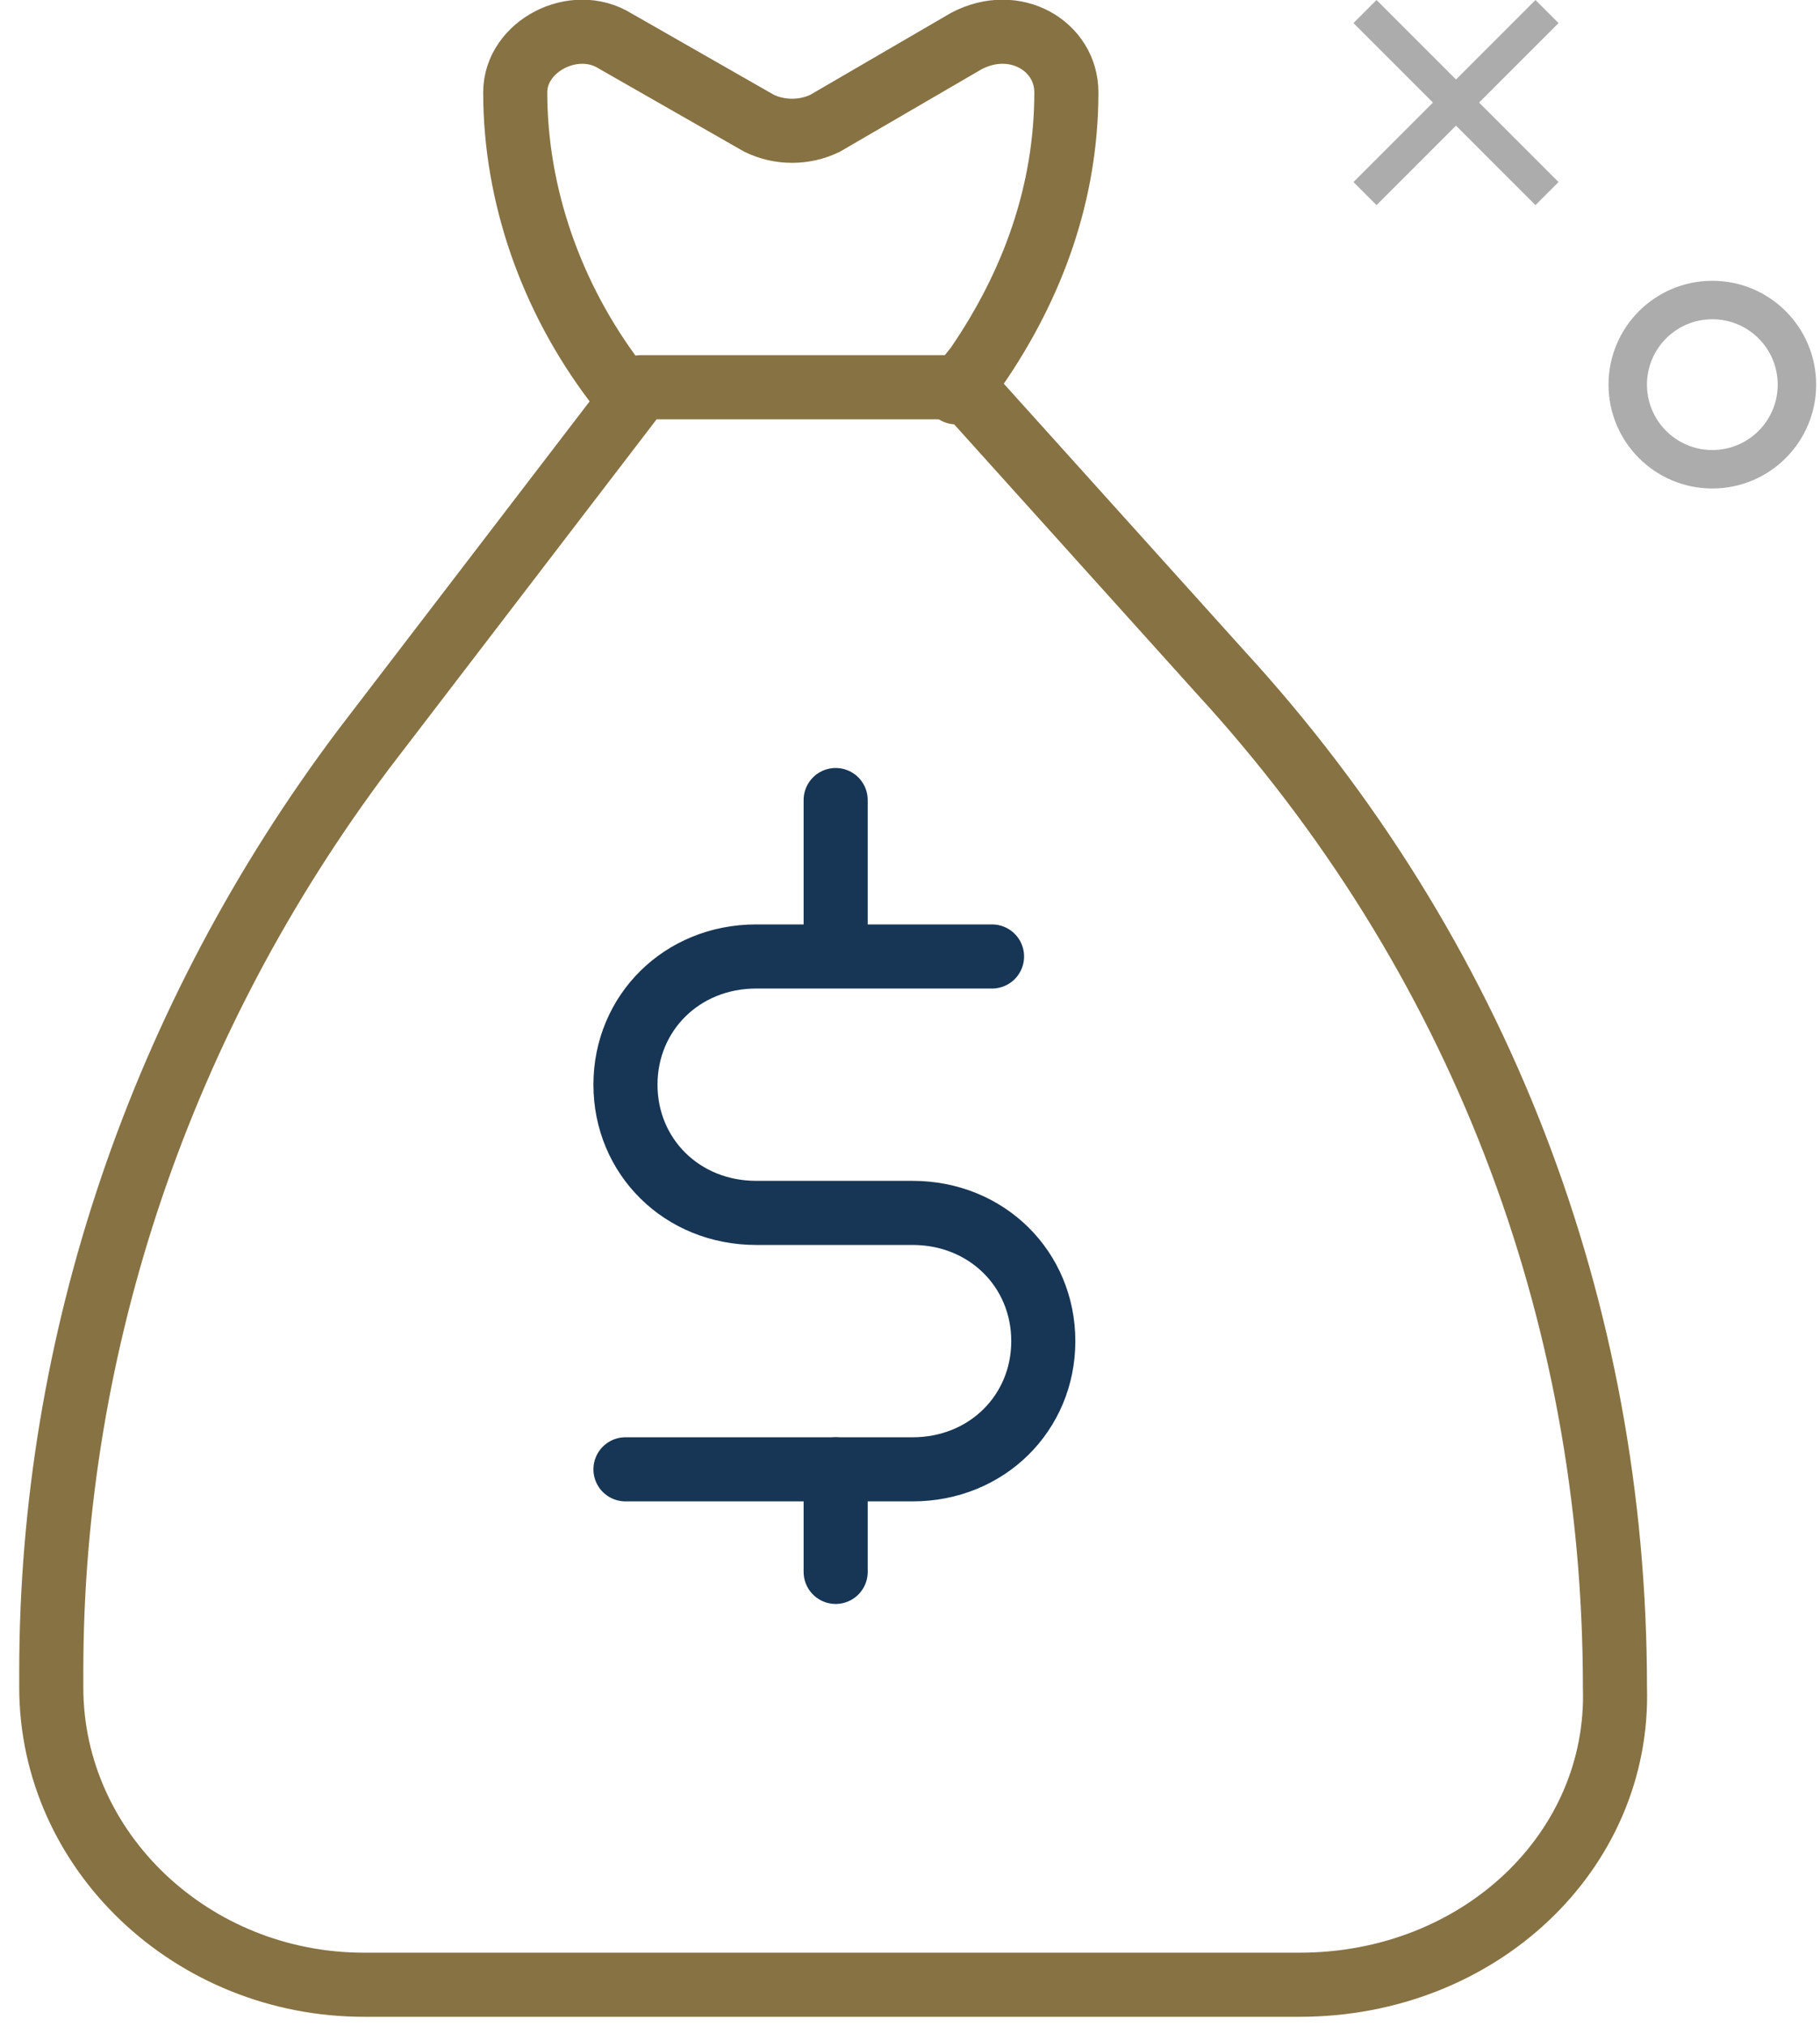
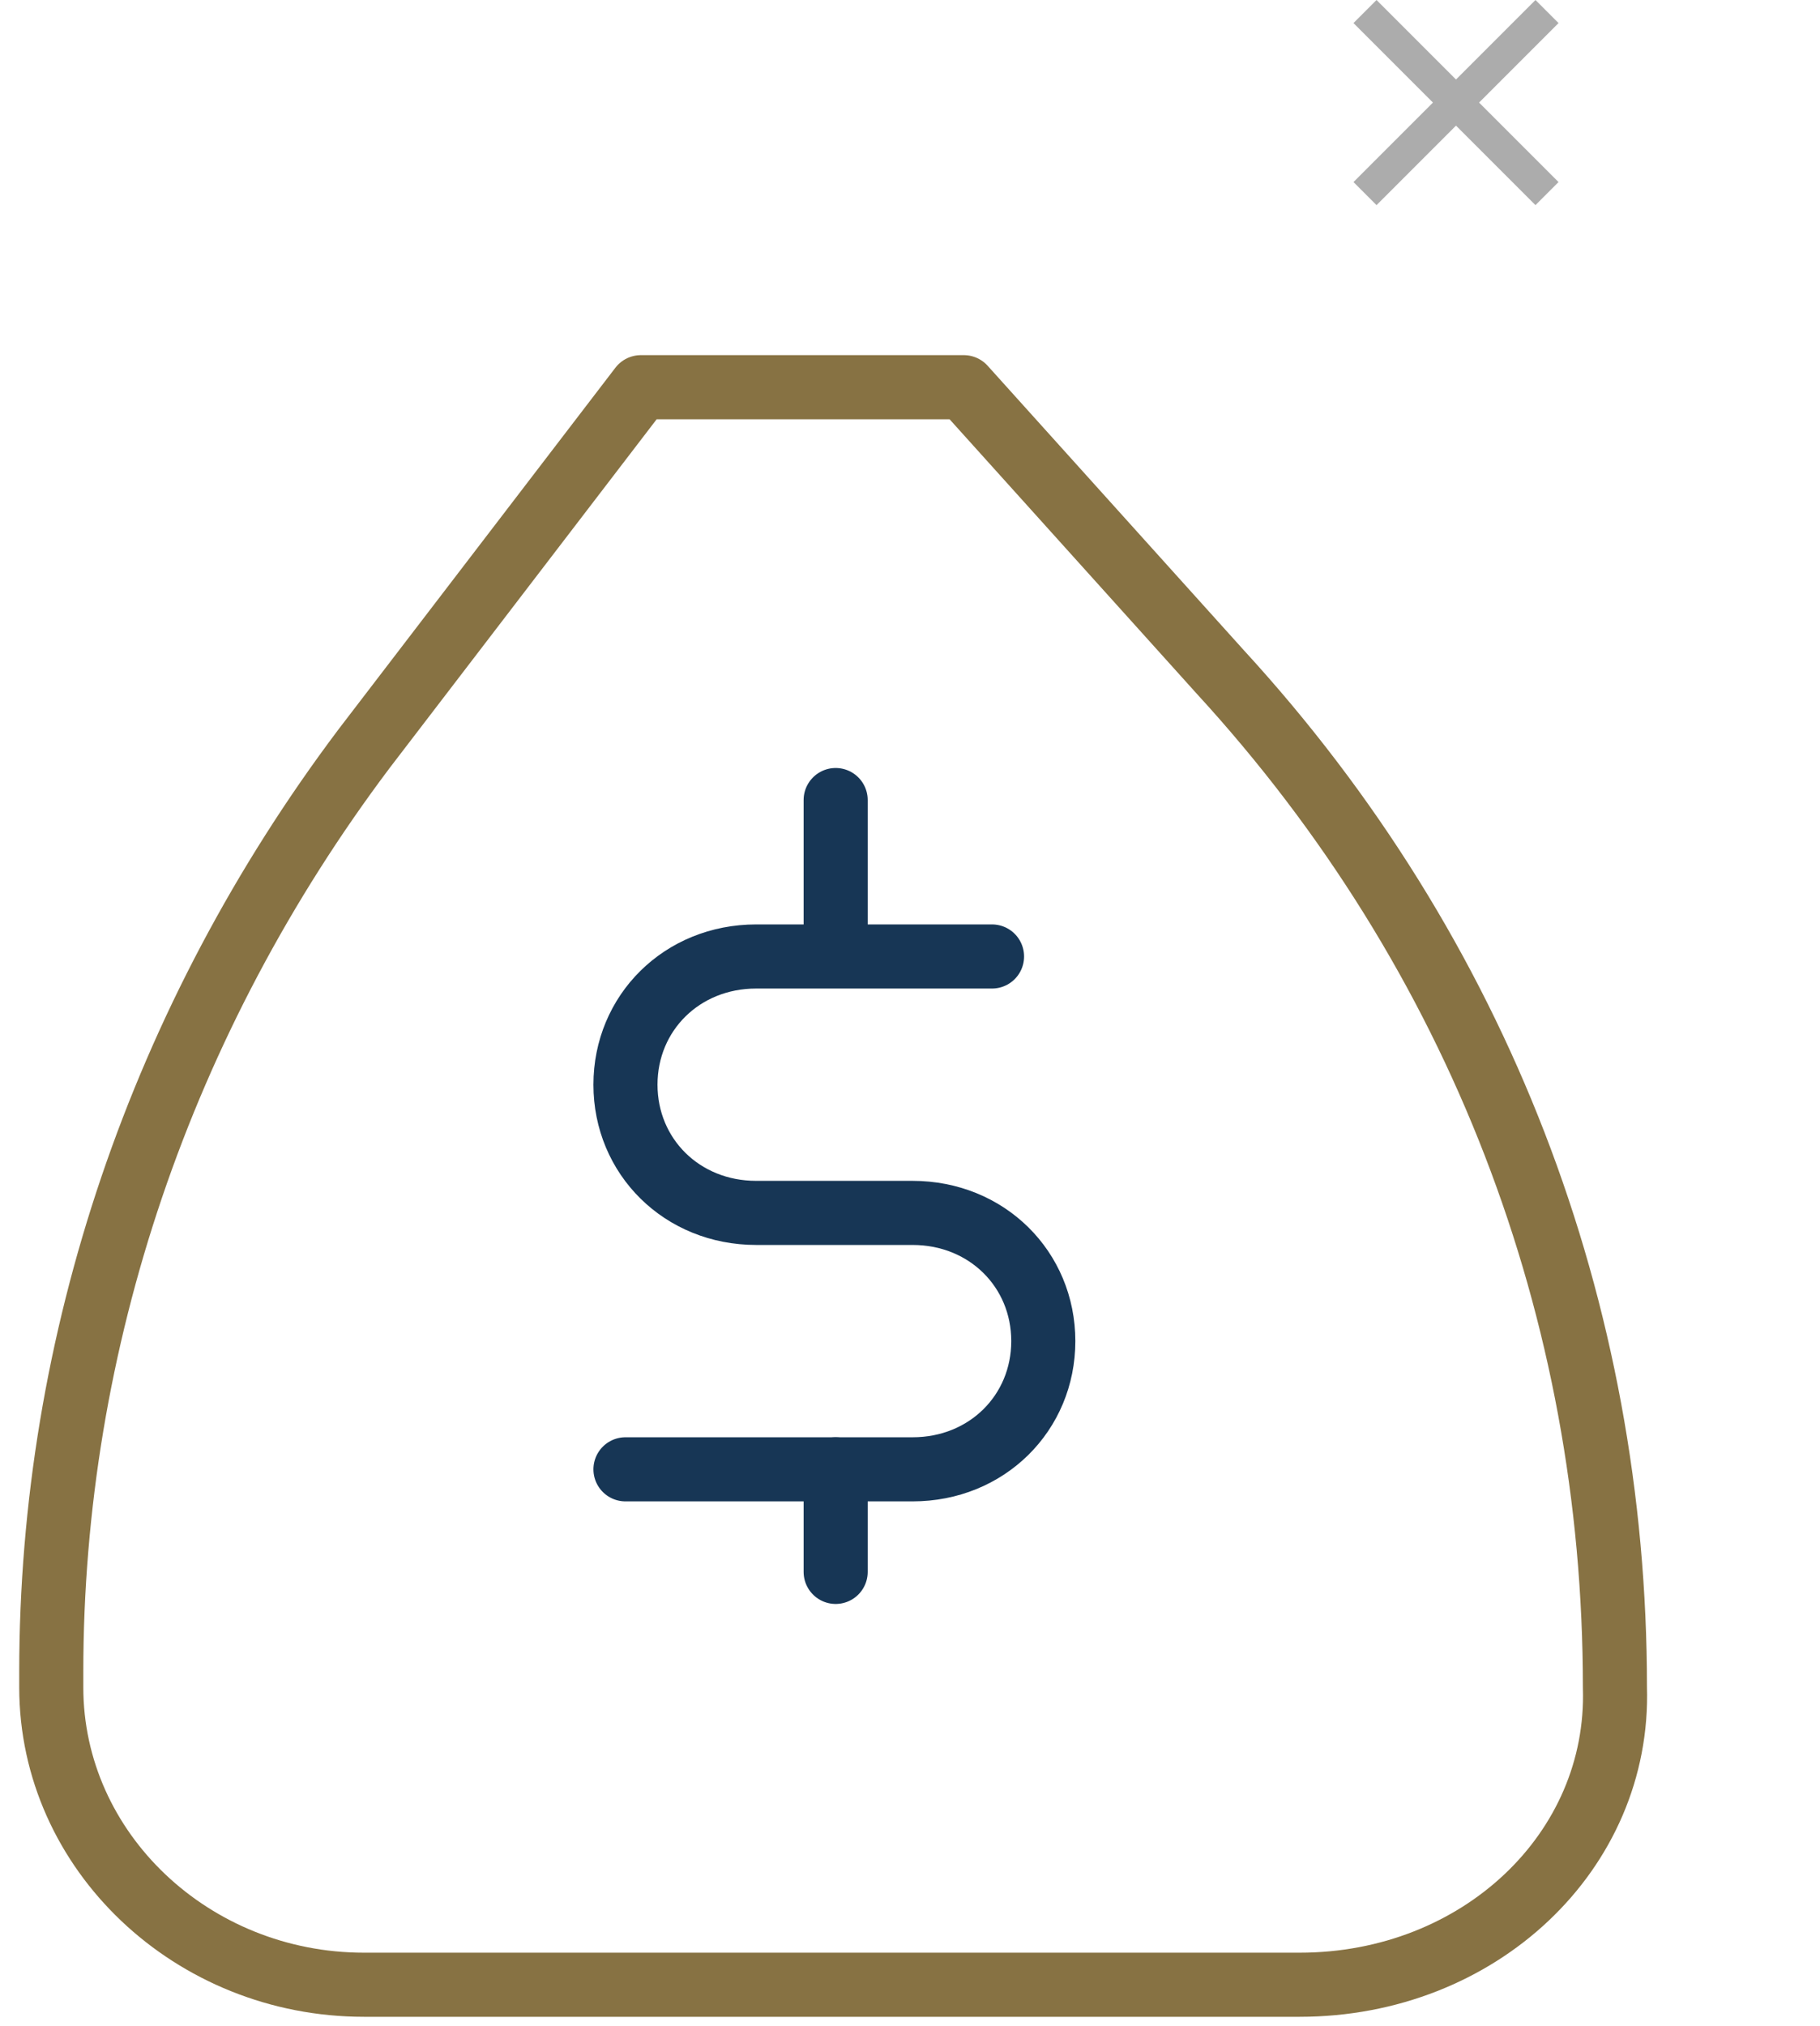
<svg xmlns="http://www.w3.org/2000/svg" id="Layer_1" x="0px" y="0px" viewBox="0 0 71 79" style="enable-background:new 0 0 71 79;" xml:space="preserve">
  <style type="text/css"> .st0{fill:none;stroke:#173655;stroke-width:2.5;stroke-linecap:round;stroke-linejoin:round;stroke-miterlimit:10;} .st1{fill:#183655;stroke:#173655;stroke-width:2.5;stroke-linecap:round;stroke-linejoin:round;stroke-miterlimit:10;} .st2{fill:#173655;stroke:#173655;stroke-width:2.5;stroke-linecap:round;stroke-linejoin:round;stroke-miterlimit:10;} .st3{fill:none;stroke:#877243;stroke-width:2.5;stroke-linecap:round;stroke-linejoin:round;stroke-miterlimit:10;} .st4{fill:#ACACAC;} .st5{fill:none;stroke:#ACACAC;stroke-width:1.5;} </style>
  <path class="st0" d="M24.4,57.3h11.2c2.9,0,5.1-2.2,5.1-5c0-2.8-2.2-5-5.1-5h-6.1c-2.9,0-5.1-2.2-5.1-5c0-2.8,2.2-5,5.1-5h9.2" />
  <path class="st1" d="M32.6,31.2v6" />
  <path class="st2" d="M32.6,57.3v4" />
  <path class="st3" d="M50.7,77.4H14.2C7.5,77.4,2,72.2,2,65.8v-0.6c0-12.9,4.3-25.5,12.2-36L25,15.1h12.6l10,11.1 C57.7,37.2,63,51.1,63,65.8C63.2,72.2,57.7,77.4,50.7,77.4z" />
-   <path class="st3" d="M37.3,15.3C37.3,15.3,37.3,15.1,37.3,15.3l0.8-1c2.2-3.2,3.5-6.8,3.5-10.7c0-1.8-2-3-3.9-2l-5.5,3.2 c-0.8,0.4-1.8,0.4-2.6,0L24,1.6c-1.6-1-3.9,0.2-3.9,2c0,4,1.4,8,3.9,11.3l0.2,0.2" />
  <path class="st4" d="M56.8,3.1L59.9,0l0.9,0.9L57.7,4l3.1,3.1L59.9,8l-3.1-3.1L53.7,8l-0.9-0.9L55.9,4l-3.1-3.1L53.7,0L56.8,3.1z" />
-   <circle class="st5" cx="66.8" cy="15" r="3.3" />
</svg>